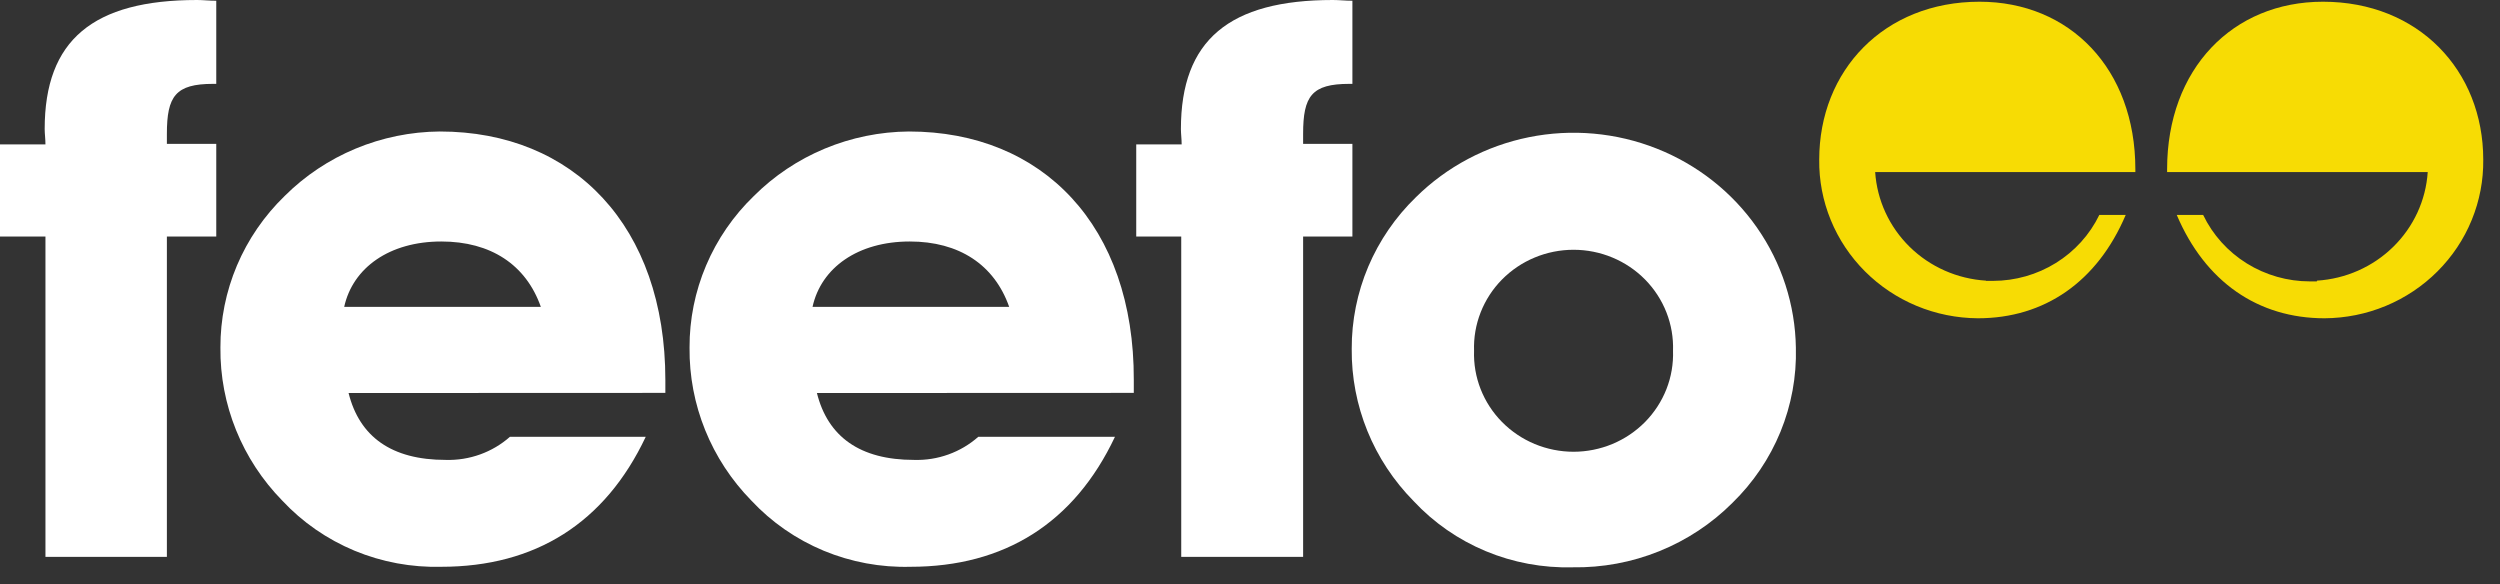
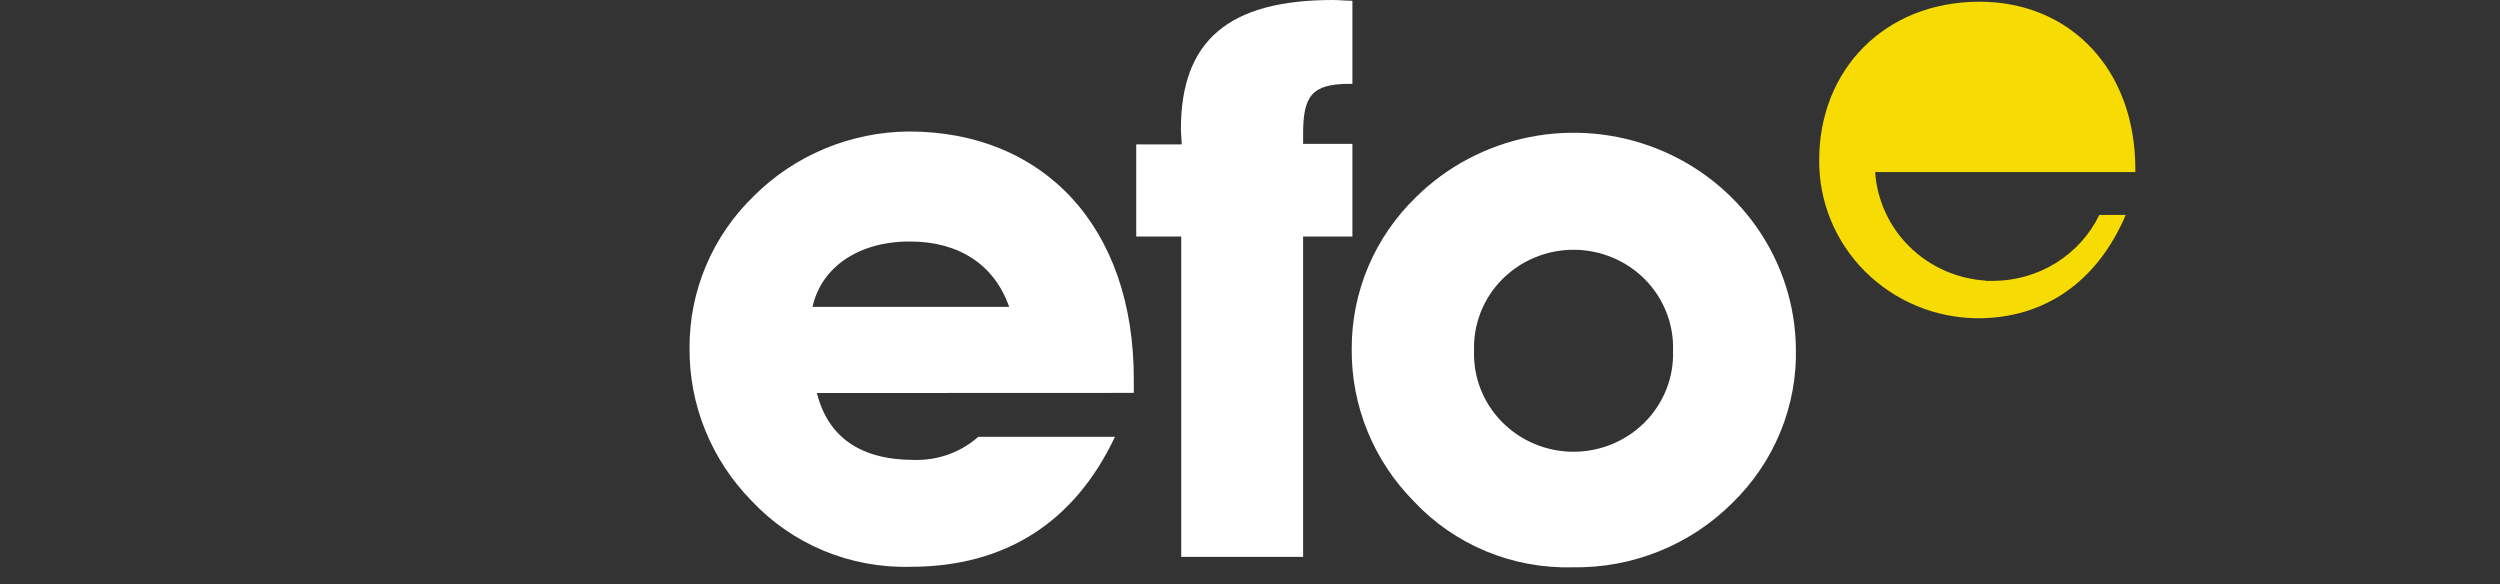
<svg xmlns="http://www.w3.org/2000/svg" width="77" height="18" viewBox="0 0 77 18" fill="none">
  <rect x="0" y="0" width="77" height="18" fill="#333333" stroke="none" />
  <g clip-path="url(#clip0_286_39)">
-     <path d="M16.672 9.452H10.601C10.867 8.243 12 7.438 13.592 7.438C15.113 7.438 16.199 8.15 16.658 9.452M20.493 12.101V11.704C20.493 6.965 17.67 4.05 13.545 4.05C11.747 4.064 10.028 4.779 8.766 6.038C8.137 6.648 7.638 7.375 7.298 8.177C6.959 8.979 6.786 9.839 6.789 10.707C6.771 12.463 7.456 14.155 8.695 15.42C9.315 16.084 10.073 16.609 10.918 16.961C11.763 17.312 12.675 17.481 13.592 17.457C16.489 17.457 18.635 16.109 19.889 13.453H15.707C15.165 13.932 14.456 14.187 13.727 14.165C12.061 14.165 11.073 13.453 10.736 12.105L20.493 12.101Z" fill="white" />
    <path d="M31.097 9.452H25.026C25.292 8.243 26.425 7.438 28.021 7.438C29.538 7.438 30.625 8.15 31.083 9.452M34.921 12.101V11.704C34.935 6.955 32.112 4.05 27.994 4.05C27.104 4.057 26.224 4.236 25.404 4.577C24.585 4.918 23.842 5.414 23.218 6.038C22.587 6.647 22.088 7.374 21.748 8.176C21.408 8.978 21.234 9.839 21.238 10.707C21.22 12.463 21.904 14.155 23.144 15.42C23.764 16.084 24.523 16.61 25.369 16.962C26.214 17.313 27.127 17.482 28.044 17.457C30.938 17.457 33.087 16.109 34.341 13.453H30.132C29.591 13.932 28.881 14.188 28.152 14.165C26.489 14.165 25.498 13.453 25.161 12.105L34.921 12.101Z" fill="white" />
-     <path d="M1.4 7.286V17.152H5.14V7.286H6.661V4.431H5.14V4.123C5.14 2.961 5.407 2.583 6.563 2.583H6.661V0.023C6.442 0.023 6.25 0 6.071 0C2.87 0 1.376 1.232 1.376 3.974C1.376 4.117 1.4 4.282 1.4 4.448H0V7.286H1.4Z" fill="white" />
    <path d="M36.382 7.286V17.152H40.136V7.286H41.654V4.431H40.136V4.123C40.136 2.961 40.399 2.583 41.559 2.583H41.654V0.023C41.438 0.023 41.246 0 41.05 0C37.866 0 36.372 1.232 36.372 3.974C36.372 4.117 36.395 4.282 36.395 4.448H34.996V7.286H36.382Z" fill="white" />
    <path d="M51.529 10.803C51.543 11.207 51.474 11.609 51.326 11.986C51.178 12.362 50.954 12.706 50.669 12.996C50.383 13.286 50.04 13.517 49.662 13.675C49.283 13.832 48.876 13.914 48.465 13.914C48.054 13.914 47.647 13.832 47.268 13.675C46.89 13.517 46.547 13.286 46.261 12.996C45.975 12.706 45.752 12.362 45.604 11.986C45.456 11.609 45.387 11.207 45.401 10.803C45.387 10.4 45.456 9.998 45.604 9.621C45.752 9.244 45.975 8.9 46.261 8.61C46.547 8.32 46.89 8.089 47.268 7.932C47.647 7.774 48.054 7.693 48.465 7.693C48.876 7.693 49.283 7.774 49.662 7.932C50.04 8.089 50.383 8.32 50.669 8.61C50.954 8.9 51.178 9.244 51.326 9.621C51.474 9.998 51.543 10.4 51.529 10.803ZM55.313 10.71C55.293 9.388 54.876 8.1 54.114 7.009C53.352 5.918 52.279 5.072 51.029 4.577C49.78 4.082 48.409 3.96 47.09 4.226C45.77 4.493 44.559 5.135 43.61 6.074C42.981 6.684 42.482 7.411 42.142 8.213C41.803 9.015 41.63 9.875 41.633 10.744C41.616 12.492 42.3 14.177 43.539 15.433C44.159 16.098 44.917 16.624 45.762 16.976C46.607 17.328 47.519 17.497 48.436 17.473C49.351 17.488 50.26 17.319 51.106 16.977C51.953 16.635 52.72 16.128 53.361 15.486C54 14.863 54.504 14.118 54.84 13.296C55.175 12.475 55.337 11.595 55.313 10.71Z" fill="white" />
    <path d="M61.169 8.644C60.283 8.589 59.447 8.22 58.819 7.604C58.191 6.988 57.813 6.169 57.755 5.299H65.769V5.213C65.769 2.116 63.745 0.053 60.97 0.053C58.029 0.053 56.032 2.169 56.032 4.918C56.024 5.554 56.145 6.186 56.387 6.776C56.629 7.367 56.987 7.904 57.441 8.358C57.895 8.812 58.436 9.174 59.033 9.422C59.63 9.67 60.271 9.799 60.919 9.803C62.966 9.803 64.595 8.684 65.472 6.62H64.659C64.364 7.228 63.9 7.741 63.32 8.1C62.741 8.459 62.07 8.65 61.384 8.651H61.169" fill="#F7DC04" />
-     <path d="M71.361 8.644C72.247 8.589 73.082 8.22 73.71 7.604C74.339 6.988 74.717 6.169 74.774 5.299H66.747V5.213C66.747 2.116 68.771 0.053 71.546 0.053C74.488 0.053 76.484 2.169 76.484 4.918C76.492 5.554 76.371 6.186 76.129 6.776C75.888 7.367 75.529 7.904 75.075 8.358C74.621 8.812 74.08 9.174 73.483 9.422C72.886 9.67 72.245 9.799 71.597 9.803C69.55 9.803 67.921 8.684 67.044 6.62H67.857C68.151 7.232 68.617 7.75 69.199 8.112C69.781 8.474 70.456 8.667 71.145 8.667H71.361" fill="#F7DC04" />
  </g>
  <defs>
    <clipPath id="clip0_286_39">
      <rect width="76.484" height="17.487" fill="white" />
    </clipPath>
  </defs>
</svg>